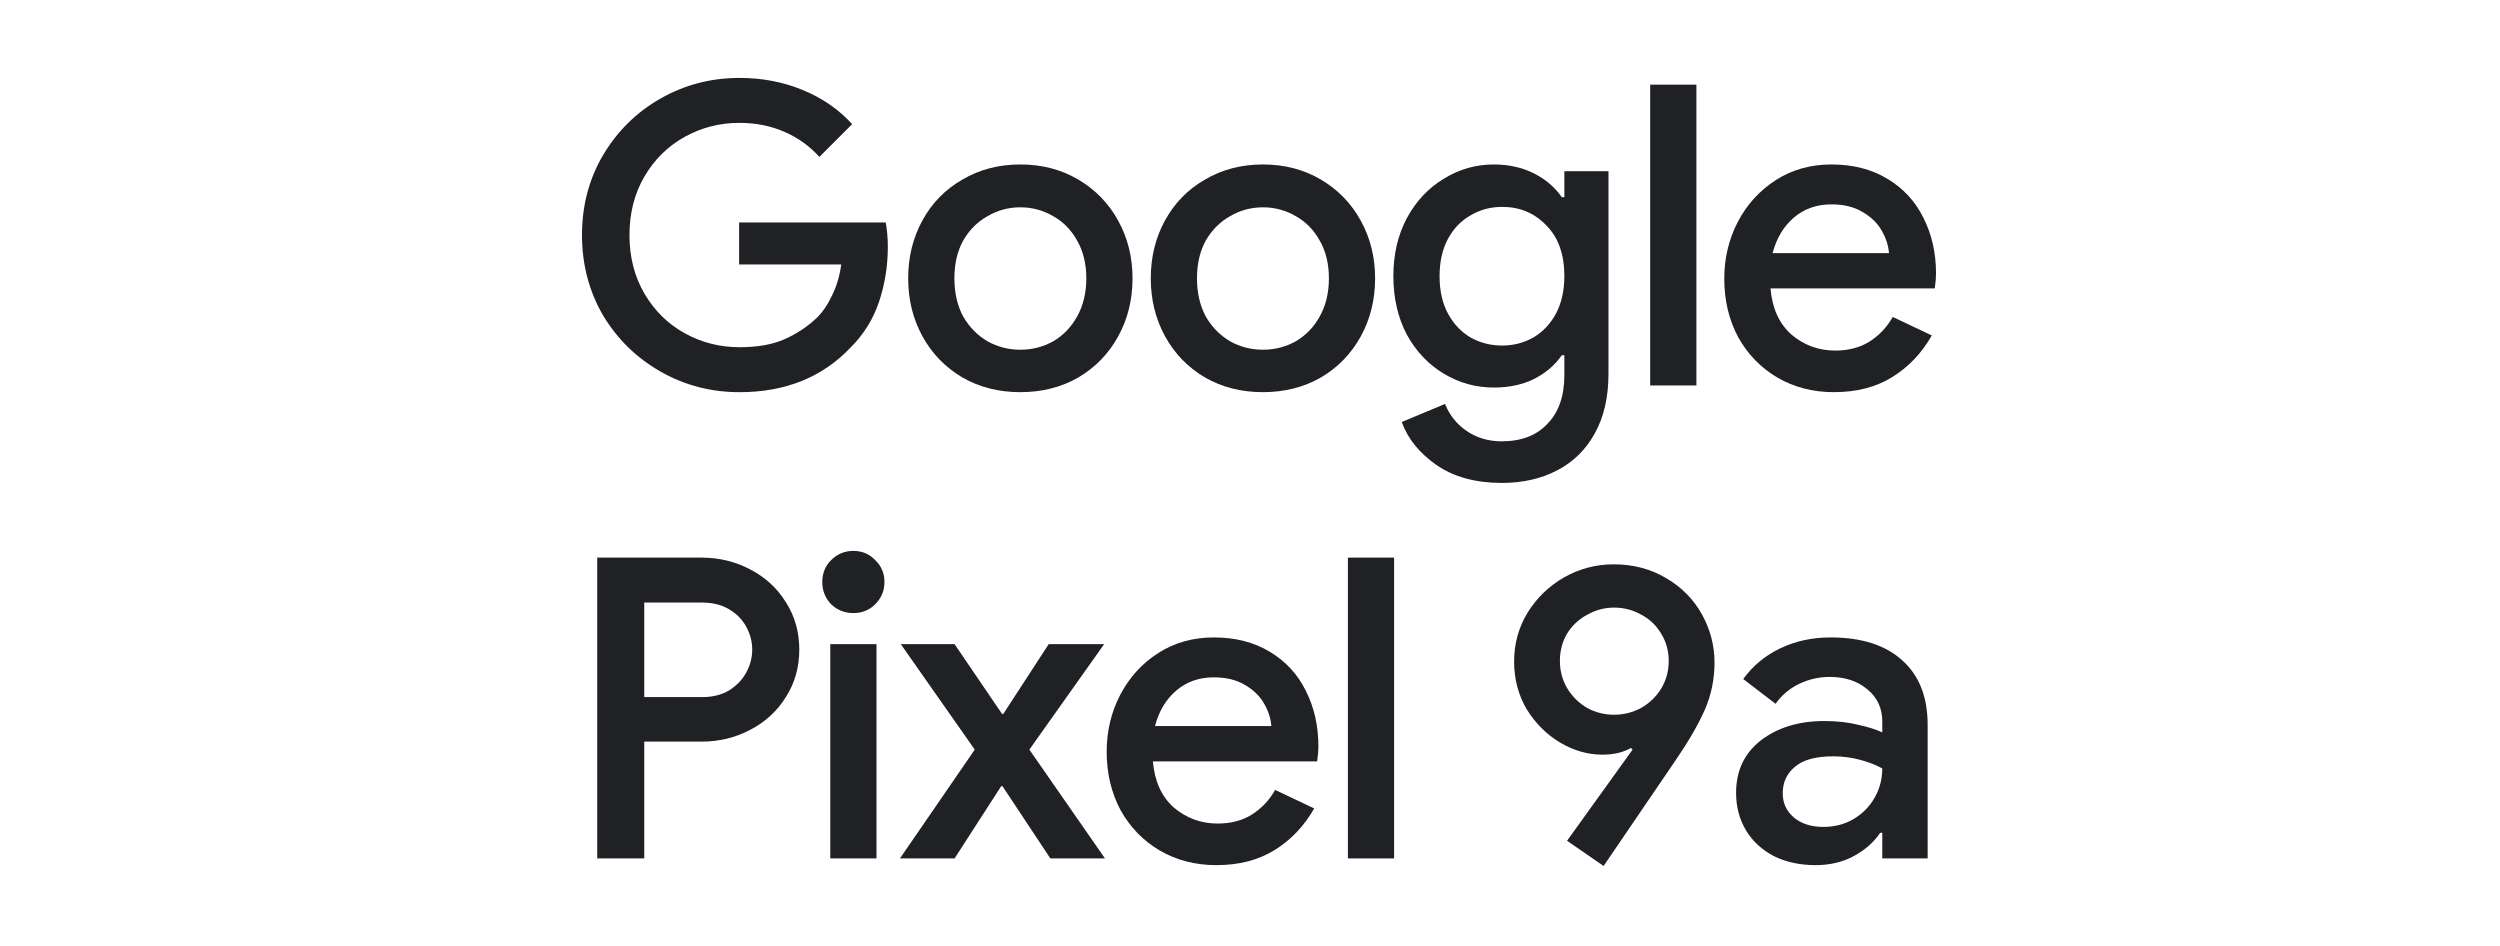
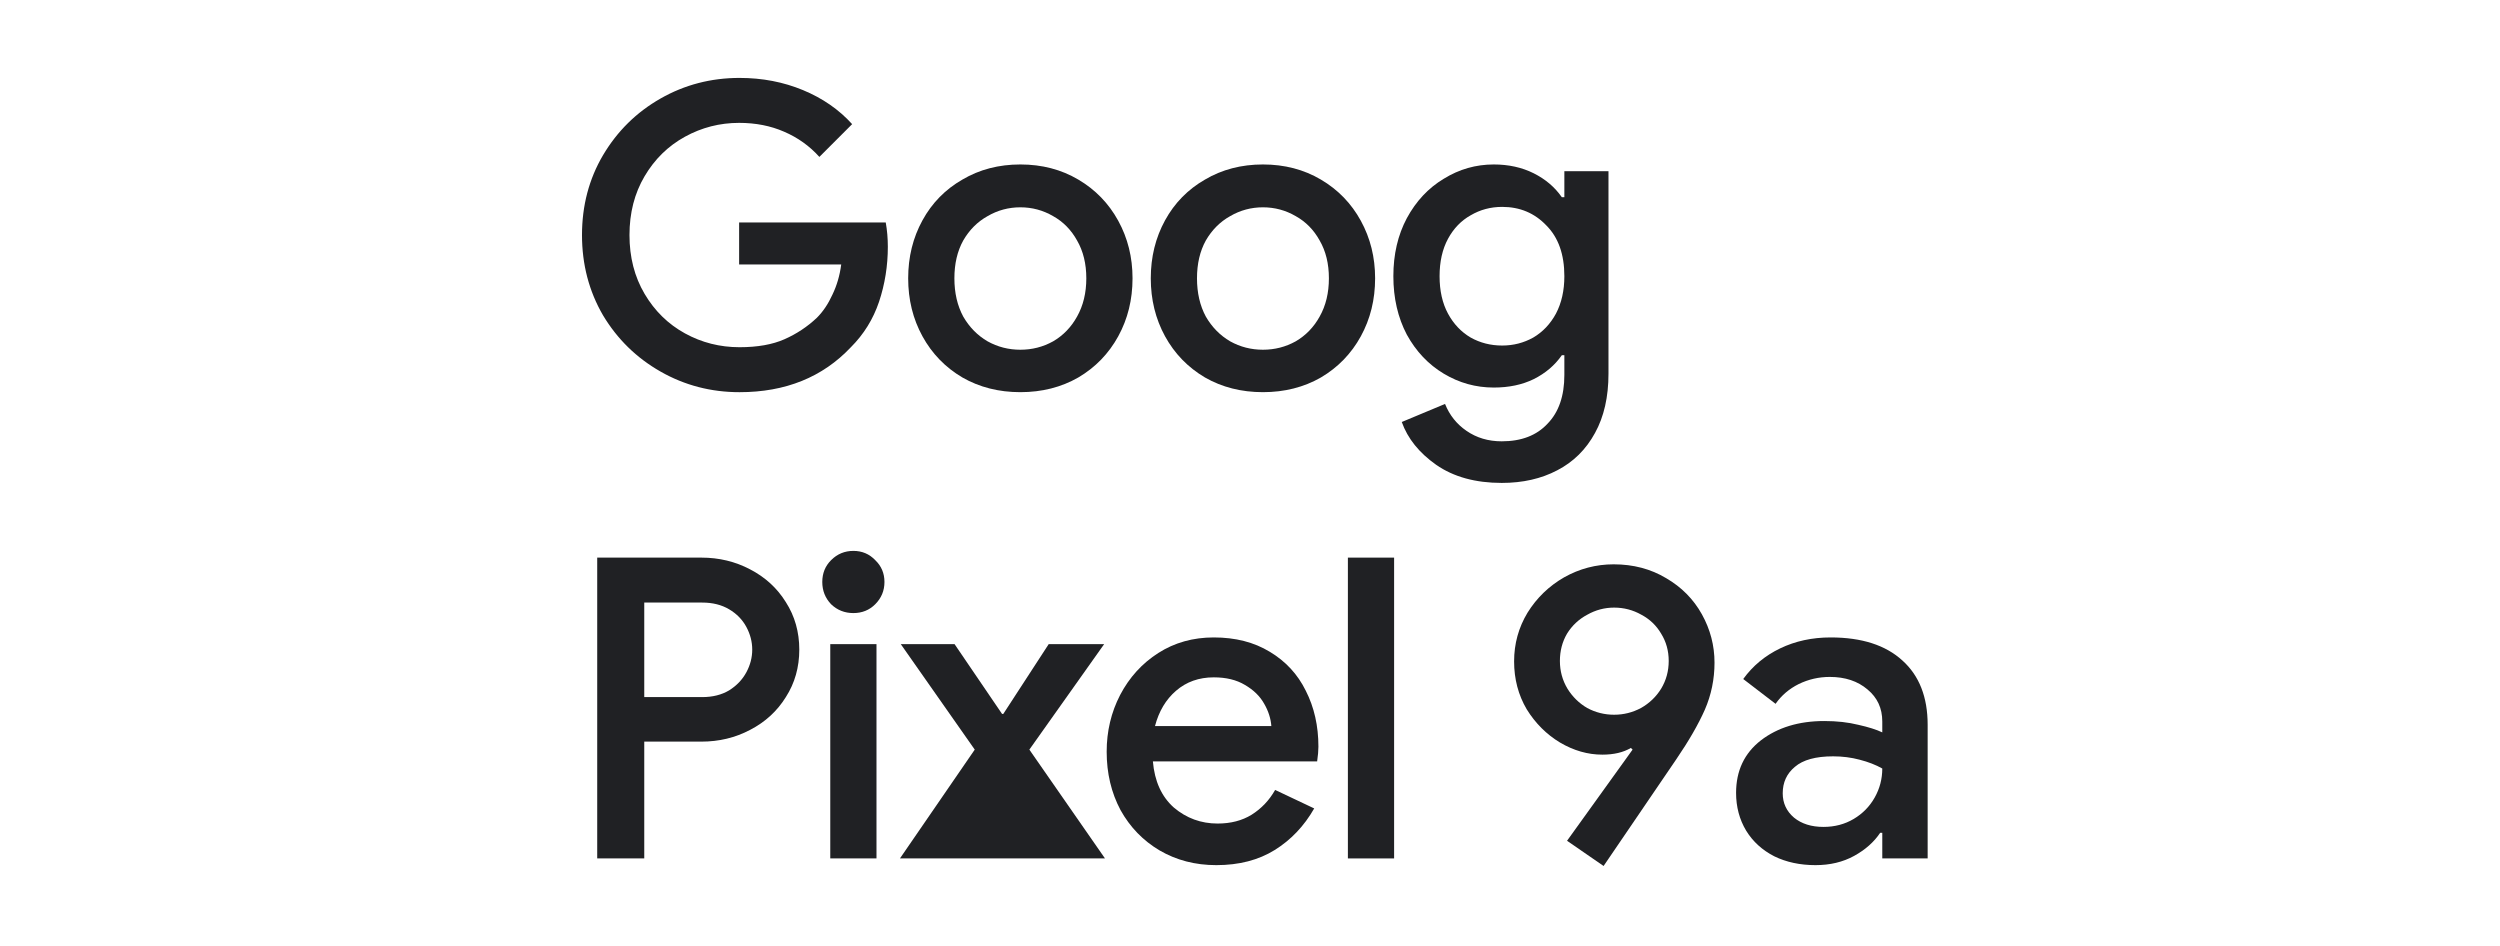
<svg xmlns="http://www.w3.org/2000/svg" width="148" height="56" viewBox="0 0 148 56" fill="none">
  <mask id="mask0_297_418" style="mask-type:alpha" maskUnits="userSpaceOnUse" x="0" y="0" width="148" height="56">
    <rect width="148" height="56" fill="#D9D9D9" />
  </mask>
  <g mask="url(#mask0_297_418)">
    <path d="M107.477 51.216C106.565 51.216 105.752 51.042 105.039 50.694C104.326 50.329 103.771 49.824 103.373 49.177C102.975 48.514 102.776 47.768 102.776 46.938C102.776 45.629 103.265 44.592 104.243 43.83C105.238 43.067 106.49 42.685 107.999 42.685C108.745 42.685 109.417 42.76 110.013 42.909C110.61 43.042 111.083 43.191 111.431 43.357V42.71C111.431 41.931 111.141 41.301 110.561 40.82C109.98 40.323 109.234 40.074 108.322 40.074C107.676 40.074 107.062 40.215 106.482 40.497C105.918 40.779 105.462 41.168 105.114 41.666L103.199 40.198C103.762 39.419 104.492 38.814 105.387 38.383C106.283 37.952 107.278 37.736 108.372 37.736C110.212 37.736 111.63 38.192 112.625 39.104C113.62 39.999 114.117 41.268 114.117 42.909V50.819H111.431V49.301H111.307C110.942 49.849 110.428 50.304 109.765 50.669C109.102 51.034 108.339 51.216 107.477 51.216ZM107.949 48.953C108.612 48.953 109.209 48.796 109.74 48.481C110.27 48.166 110.685 47.743 110.983 47.212C111.282 46.681 111.431 46.109 111.431 45.496C111.05 45.28 110.602 45.106 110.088 44.974C109.591 44.841 109.068 44.775 108.521 44.775C107.493 44.775 106.739 44.982 106.258 45.397C105.777 45.794 105.537 46.317 105.537 46.963C105.537 47.544 105.76 48.025 106.208 48.406C106.656 48.771 107.236 48.953 107.949 48.953Z" fill="#202124" />
    <path d="M92.769 49.774L96.649 44.377L96.549 44.277C96.102 44.543 95.538 44.675 94.858 44.675C93.996 44.675 93.159 44.435 92.346 43.954C91.55 43.473 90.895 42.818 90.381 41.989C89.884 41.144 89.635 40.198 89.635 39.154C89.635 38.109 89.9 37.148 90.431 36.269C90.978 35.39 91.7 34.694 92.595 34.179C93.507 33.666 94.485 33.408 95.53 33.408C96.691 33.408 97.727 33.682 98.639 34.229C99.551 34.76 100.255 35.473 100.753 36.368C101.25 37.264 101.499 38.217 101.499 39.228C101.499 40.207 101.308 41.135 100.927 42.014C100.546 42.876 99.982 43.855 99.236 44.949L94.933 51.266L92.769 49.774ZM95.555 42.312C96.118 42.312 96.649 42.18 97.146 41.914C97.644 41.633 98.042 41.251 98.34 40.77C98.639 40.273 98.788 39.726 98.788 39.129C98.788 38.532 98.639 37.993 98.34 37.512C98.058 37.031 97.669 36.658 97.171 36.393C96.674 36.111 96.135 35.97 95.555 35.97C94.991 35.97 94.46 36.111 93.963 36.393C93.466 36.658 93.067 37.031 92.769 37.512C92.487 37.993 92.346 38.532 92.346 39.129C92.346 39.726 92.496 40.273 92.794 40.77C93.092 41.251 93.482 41.633 93.963 41.914C94.46 42.18 94.991 42.312 95.555 42.312Z" fill="#202124" />
    <path d="M79.795 33.011H82.531V50.819H79.795V33.011Z" fill="#202124" />
    <path d="M72.006 51.216C70.763 51.216 69.644 50.926 68.649 50.346C67.67 49.766 66.899 48.97 66.336 47.958C65.788 46.93 65.515 45.778 65.515 44.501C65.515 43.291 65.78 42.172 66.311 41.144C66.858 40.099 67.612 39.27 68.574 38.656C69.536 38.043 70.63 37.736 71.857 37.736C73.134 37.736 74.237 38.018 75.165 38.582C76.11 39.145 76.823 39.916 77.304 40.895C77.801 41.873 78.05 42.976 78.05 44.203C78.05 44.435 78.025 44.725 77.975 45.073H68.251C68.35 46.25 68.765 47.162 69.494 47.809C70.24 48.439 71.103 48.754 72.081 48.754C72.86 48.754 73.532 48.58 74.096 48.232C74.676 47.867 75.14 47.378 75.488 46.764L77.801 47.859C77.204 48.903 76.425 49.724 75.463 50.321C74.502 50.918 73.349 51.216 72.006 51.216ZM75.264 42.984C75.231 42.536 75.09 42.097 74.842 41.666C74.593 41.218 74.212 40.845 73.698 40.547C73.2 40.248 72.587 40.099 71.857 40.099C70.978 40.099 70.232 40.364 69.619 40.895C69.022 41.409 68.607 42.105 68.375 42.984H75.264Z" fill="#202124" />
-     <path d="M57.705 44.377L53.327 38.134H56.511L59.321 42.263H59.396L62.082 38.134H65.365L60.938 44.377L65.415 50.819H62.181L59.346 46.541H59.271L56.511 50.819H53.277L57.705 44.377Z" fill="#202124" />
+     <path d="M57.705 44.377L53.327 38.134H56.511L59.321 42.263H59.396L62.082 38.134H65.365L60.938 44.377L65.415 50.819H62.181H59.271L56.511 50.819H53.277L57.705 44.377Z" fill="#202124" />
    <path d="M50.52 36.294C50.006 36.294 49.566 36.12 49.202 35.772C48.853 35.407 48.679 34.967 48.679 34.453C48.679 33.939 48.853 33.508 49.202 33.16C49.566 32.795 50.006 32.613 50.52 32.613C51.034 32.613 51.465 32.795 51.813 33.16C52.178 33.508 52.36 33.939 52.36 34.453C52.36 34.967 52.178 35.407 51.813 35.772C51.465 36.12 51.034 36.294 50.52 36.294ZM49.152 38.134H51.888V50.819H49.152V38.134Z" fill="#202124" />
    <path d="M35.355 33.011H41.523C42.568 33.011 43.529 33.243 44.408 33.707C45.303 34.171 46.008 34.818 46.522 35.647C47.053 36.476 47.318 37.413 47.318 38.458C47.318 39.502 47.053 40.439 46.522 41.268C46.008 42.097 45.303 42.744 44.408 43.208C43.529 43.672 42.568 43.904 41.523 43.904H38.14V50.819H35.355V33.011ZM41.573 41.268C42.186 41.268 42.717 41.135 43.164 40.87C43.612 40.588 43.952 40.232 44.184 39.801C44.416 39.37 44.532 38.922 44.532 38.458C44.532 37.993 44.416 37.546 44.184 37.114C43.952 36.683 43.612 36.335 43.164 36.07C42.717 35.805 42.186 35.672 41.573 35.672H38.14V41.268H41.573Z" fill="#202124" />
-     <path d="M108.569 23.216C107.325 23.216 106.206 22.926 105.211 22.346C104.233 21.766 103.462 20.97 102.898 19.958C102.351 18.93 102.077 17.778 102.077 16.501C102.077 15.291 102.343 14.171 102.873 13.143C103.42 12.099 104.175 11.27 105.137 10.656C106.098 10.043 107.193 9.736 108.42 9.736C109.696 9.736 110.799 10.018 111.728 10.582C112.673 11.146 113.386 11.916 113.866 12.895C114.364 13.873 114.613 14.976 114.613 16.203C114.613 16.435 114.588 16.725 114.538 17.073H104.813C104.913 18.25 105.327 19.162 106.057 19.809C106.803 20.439 107.665 20.754 108.643 20.754C109.423 20.754 110.094 20.58 110.658 20.232C111.238 19.867 111.703 19.378 112.051 18.764L114.364 19.859C113.767 20.903 112.988 21.724 112.026 22.321C111.064 22.918 109.912 23.216 108.569 23.216ZM111.827 14.984C111.794 14.536 111.653 14.097 111.404 13.666C111.155 13.218 110.774 12.845 110.26 12.547C109.763 12.248 109.149 12.099 108.42 12.099C107.541 12.099 106.795 12.364 106.181 12.895C105.584 13.409 105.17 14.105 104.938 14.984H111.827Z" fill="#202124" />
-     <path d="M97.691 5.011H100.427V22.819H97.691V5.011Z" fill="#202124" />
    <path d="M88.904 28.589C87.346 28.589 86.052 28.232 85.024 27.519C84.013 26.806 83.333 25.961 82.985 24.982L85.546 23.913C85.812 24.576 86.235 25.107 86.815 25.505C87.412 25.919 88.108 26.126 88.904 26.126C90.065 26.126 90.969 25.778 91.615 25.082C92.278 24.402 92.61 23.44 92.61 22.197V21.028H92.461C92.046 21.625 91.491 22.097 90.794 22.445C90.115 22.777 89.327 22.943 88.432 22.943C87.37 22.943 86.384 22.669 85.472 22.122C84.56 21.575 83.83 20.804 83.283 19.809C82.753 18.798 82.487 17.645 82.487 16.352C82.487 15.059 82.753 13.915 83.283 12.92C83.83 11.908 84.56 11.129 85.472 10.582C86.384 10.018 87.37 9.736 88.432 9.736C89.31 9.736 90.098 9.91 90.794 10.258C91.491 10.607 92.046 11.079 92.461 11.676H92.61V10.134H95.222V22.122C95.222 23.498 94.956 24.667 94.426 25.629C93.895 26.607 93.149 27.345 92.187 27.843C91.242 28.34 90.148 28.589 88.904 28.589ZM88.929 20.456C89.592 20.456 90.206 20.298 90.769 19.983C91.333 19.651 91.781 19.179 92.113 18.566C92.444 17.935 92.61 17.198 92.61 16.352C92.61 15.059 92.254 14.055 91.54 13.342C90.844 12.613 89.974 12.248 88.929 12.248C88.249 12.248 87.627 12.414 87.064 12.745C86.5 13.061 86.052 13.525 85.721 14.138C85.389 14.752 85.223 15.49 85.223 16.352C85.223 17.214 85.389 17.952 85.721 18.566C86.052 19.179 86.5 19.651 87.064 19.983C87.627 20.298 88.249 20.456 88.929 20.456Z" fill="#202124" />
    <path d="M74.766 23.216C73.49 23.216 72.346 22.926 71.334 22.346C70.323 21.749 69.535 20.936 68.971 19.909C68.408 18.881 68.126 17.736 68.126 16.476C68.126 15.216 68.408 14.072 68.971 13.044C69.535 12.016 70.323 11.212 71.334 10.632C72.346 10.034 73.49 9.736 74.766 9.736C76.043 9.736 77.187 10.034 78.199 10.632C79.21 11.228 79.998 12.041 80.561 13.069C81.125 14.097 81.407 15.233 81.407 16.476C81.407 17.736 81.125 18.881 80.561 19.909C79.998 20.936 79.21 21.749 78.199 22.346C77.187 22.926 76.043 23.216 74.766 23.216ZM74.766 20.704C75.463 20.704 76.109 20.539 76.706 20.207C77.303 19.859 77.776 19.37 78.124 18.74C78.489 18.093 78.671 17.338 78.671 16.476C78.671 15.614 78.489 14.868 78.124 14.238C77.776 13.608 77.303 13.127 76.706 12.795C76.109 12.447 75.463 12.273 74.766 12.273C74.07 12.273 73.423 12.447 72.826 12.795C72.23 13.127 71.749 13.608 71.384 14.238C71.036 14.868 70.862 15.614 70.862 16.476C70.862 17.338 71.036 18.093 71.384 18.74C71.749 19.37 72.23 19.859 72.826 20.207C73.423 20.539 74.07 20.704 74.766 20.704Z" fill="#202124" />
    <path d="M60.405 23.216C59.128 23.216 57.984 22.926 56.973 22.346C55.961 21.749 55.174 20.936 54.61 19.909C54.046 18.881 53.764 17.736 53.764 16.476C53.764 15.216 54.046 14.072 54.61 13.044C55.174 12.016 55.961 11.212 56.973 10.632C57.984 10.034 59.128 9.736 60.405 9.736C61.682 9.736 62.826 10.034 63.837 10.632C64.849 11.228 65.636 12.041 66.2 13.069C66.764 14.097 67.046 15.233 67.046 16.476C67.046 17.736 66.764 18.881 66.2 19.909C65.636 20.936 64.849 21.749 63.837 22.346C62.826 22.926 61.682 23.216 60.405 23.216ZM60.405 20.704C61.102 20.704 61.748 20.539 62.345 20.207C62.942 19.859 63.414 19.37 63.763 18.74C64.127 18.093 64.31 17.338 64.31 16.476C64.31 15.614 64.127 14.868 63.763 14.238C63.414 13.608 62.942 13.127 62.345 12.795C61.748 12.447 61.102 12.273 60.405 12.273C59.709 12.273 59.062 12.447 58.465 12.795C57.868 13.127 57.387 13.608 57.023 14.238C56.674 14.868 56.5 15.614 56.5 16.476C56.5 17.338 56.674 18.093 57.023 18.74C57.387 19.37 57.868 19.859 58.465 20.207C59.062 20.539 59.709 20.704 60.405 20.704Z" fill="#202124" />
    <path d="M43.781 23.217C42.09 23.217 40.531 22.81 39.105 21.998C37.679 21.186 36.543 20.075 35.698 18.665C34.869 17.239 34.454 15.656 34.454 13.915C34.454 12.174 34.869 10.598 35.698 9.189C36.543 7.763 37.679 6.644 39.105 5.832C40.531 5.019 42.09 4.613 43.781 4.613C45.124 4.613 46.376 4.853 47.536 5.334C48.697 5.815 49.667 6.486 50.447 7.349L48.507 9.289C47.926 8.642 47.23 8.145 46.417 7.796C45.621 7.448 44.734 7.274 43.756 7.274C42.612 7.274 41.542 7.548 40.548 8.095C39.553 8.642 38.757 9.421 38.16 10.433C37.563 11.444 37.265 12.605 37.265 13.915C37.265 15.225 37.563 16.385 38.16 17.397C38.757 18.408 39.553 19.188 40.548 19.735C41.542 20.282 42.62 20.555 43.781 20.555C44.842 20.555 45.729 20.398 46.442 20.083C47.155 19.768 47.794 19.345 48.357 18.814C48.722 18.45 49.029 17.994 49.278 17.447C49.543 16.899 49.717 16.302 49.8 15.656H43.756V13.169H52.436C52.519 13.633 52.56 14.114 52.56 14.611C52.56 15.739 52.386 16.825 52.038 17.869C51.69 18.897 51.135 19.793 50.372 20.555C48.697 22.33 46.5 23.217 43.781 23.217Z" fill="#202124" />
  </g>
</svg>